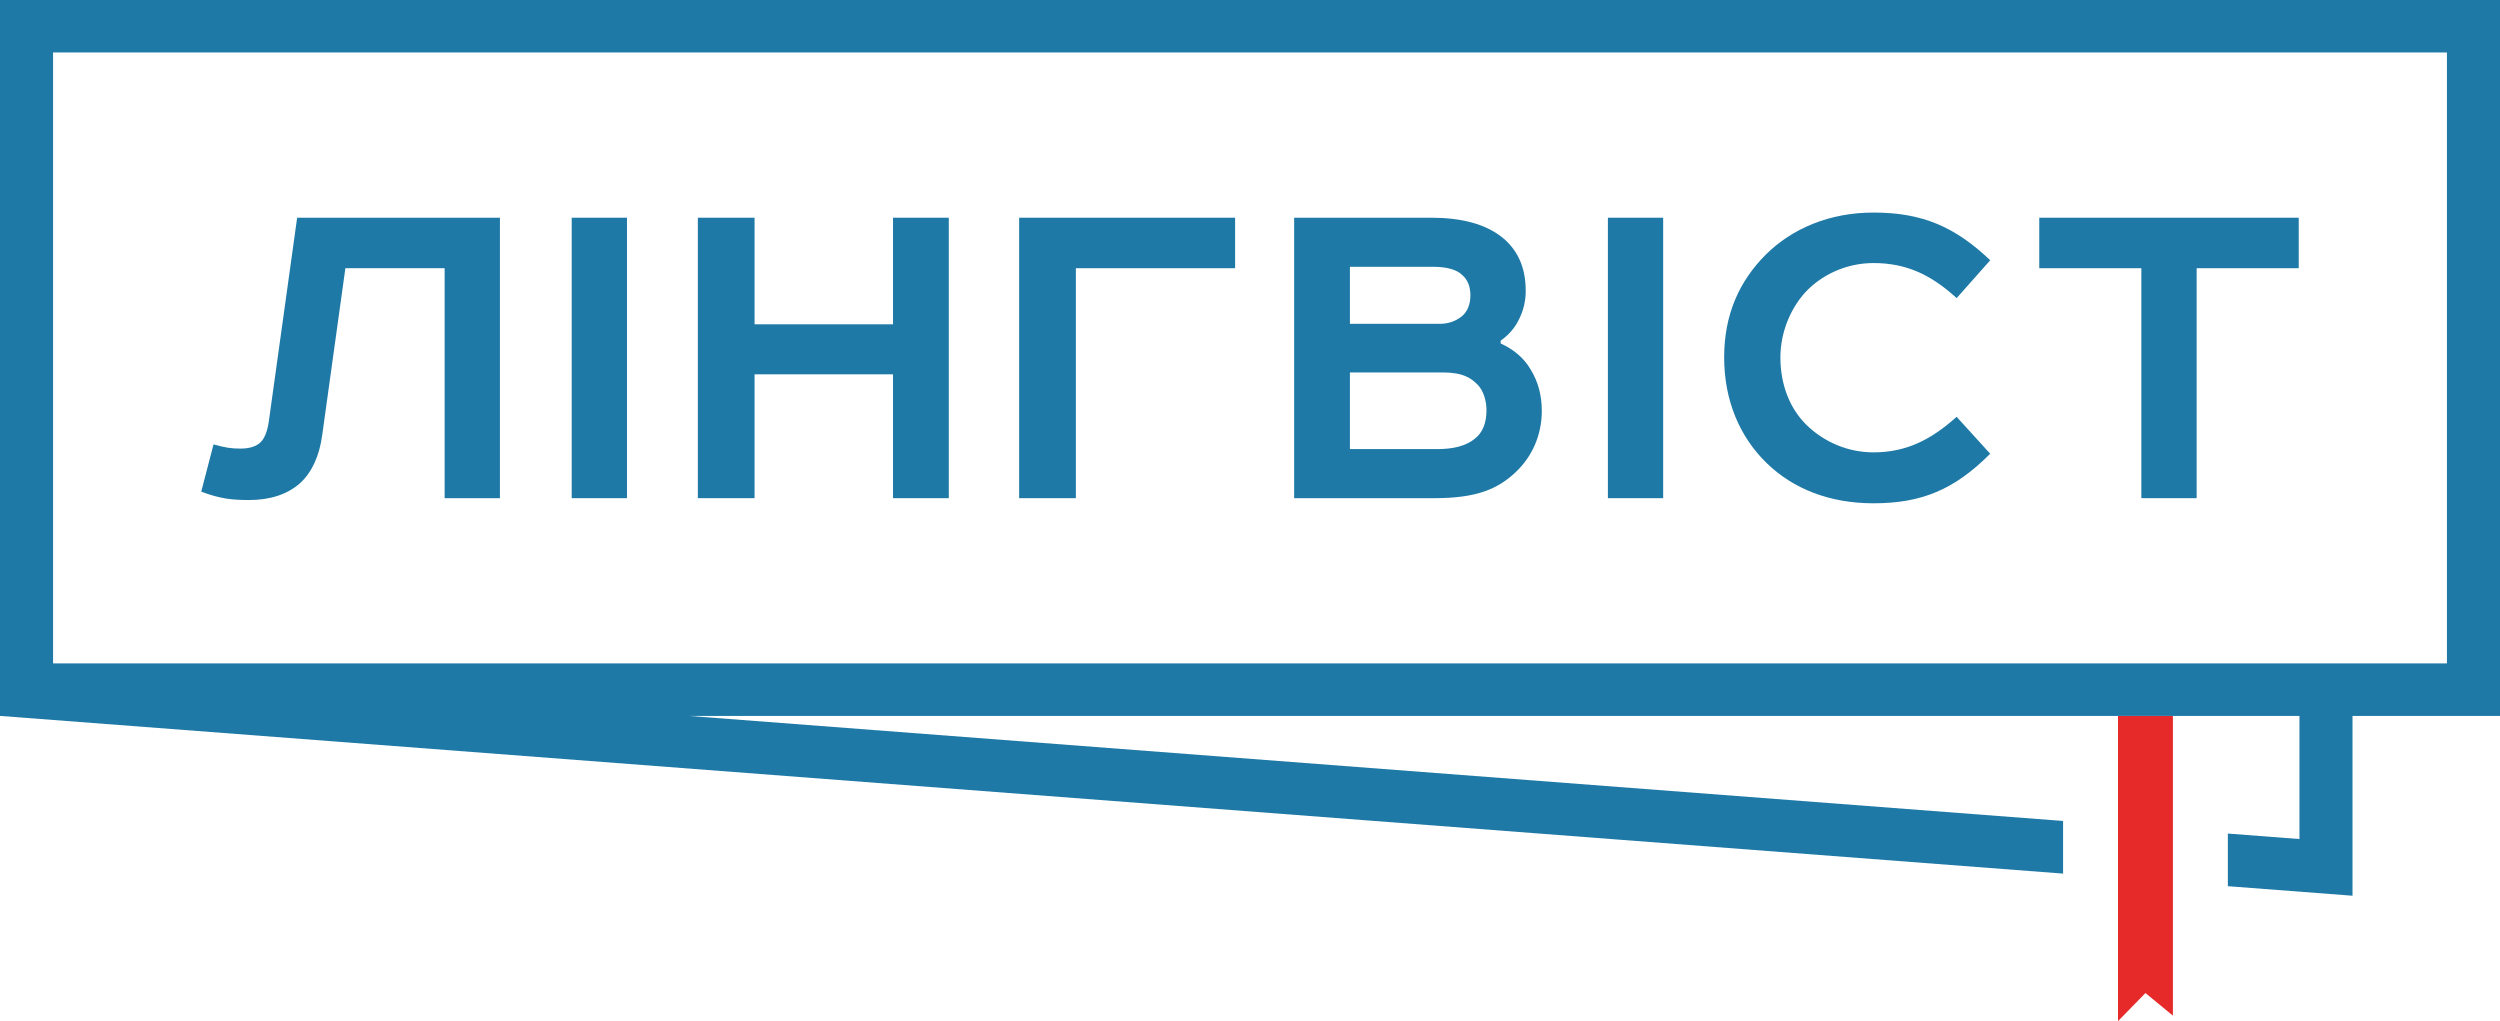
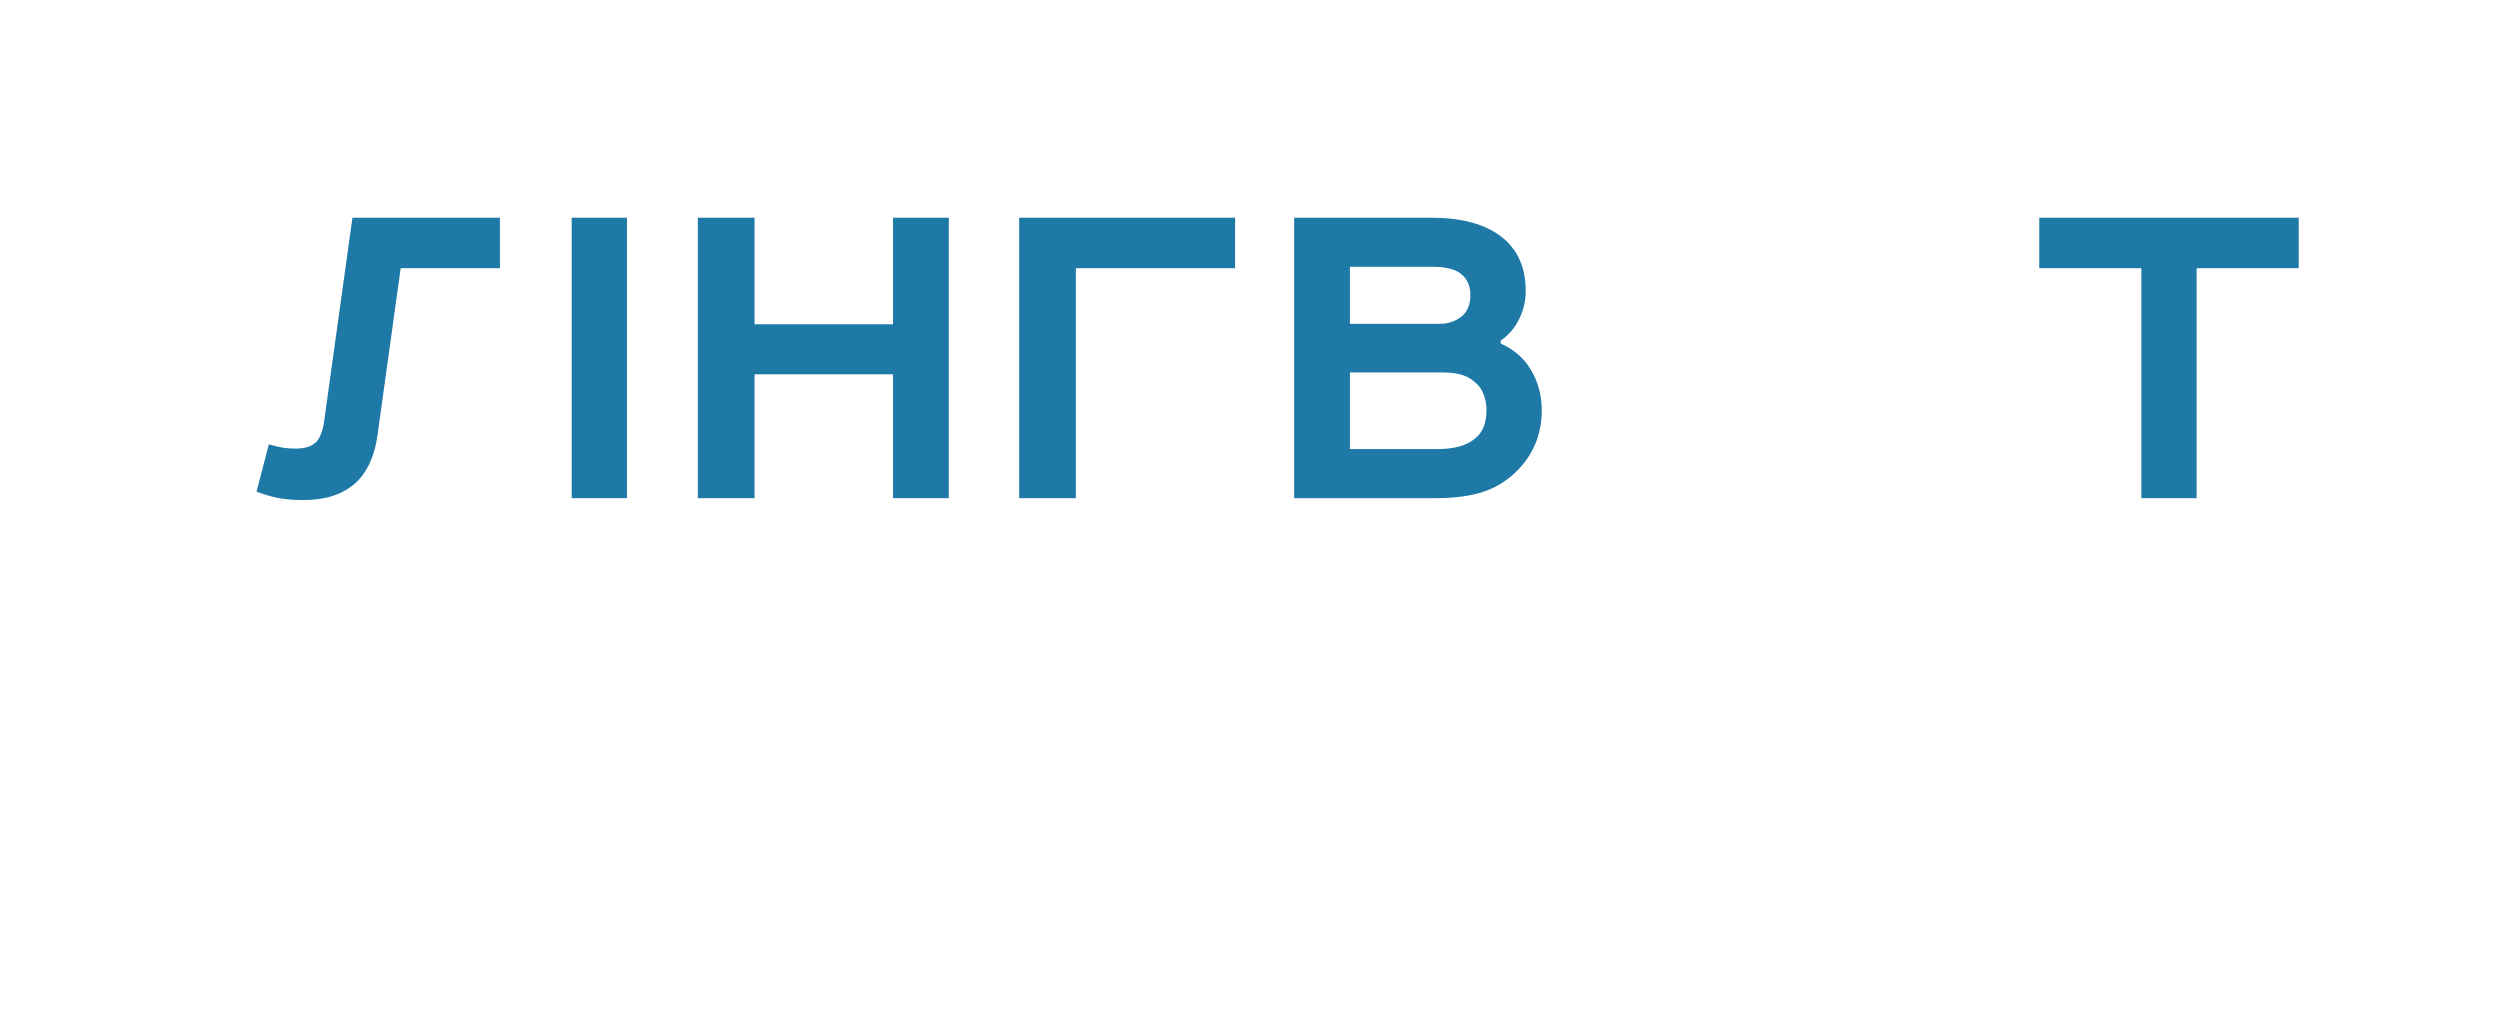
<svg xmlns="http://www.w3.org/2000/svg" id="Cambridge_logo" data-name="Cambridge logo" version="1.1" viewBox="0 0 1009.1 412.17">
  <defs>
    <style>
      .cls-1 {
        fill: #1e79a6;
      }

      .cls-1, .cls-2 {
        stroke-width: 0px;
      }

      .cls-2 {
        fill: #e62a29;
      }
    </style>
  </defs>
-   <polygon class="cls-2" points="854.91 288.97 854.91 412.17 865.99 400.83 877.07 409.95 877.07 288.97 854.91 288.97 854.91 288.97" />
-   <path class="cls-1" d="M987.68,267.78H21.42V21.18h966.26v246.6h0ZM0,0v288.97l832.74,63.65v-21.25l-554.71-42.4h650.12v49.7l-28.9-2.21v21.24l50.32,3.85v-72.58h59.53V0H0Z" />
  <g>
-     <path class="cls-1" d="M201.79,87.88v113.2h-22.32v-92.82h-40.06l-9.35,67.34c-1.14,8.49-4.2,15.1-8.96,19.44-5.15,4.53-12.02,6.79-20.6,6.79-7.05,0-11.82-.56-19.27-3.39l4.96-19.06c4.77,1.32,7.05,1.69,10.87,1.69s6.48-.94,8.2-2.63c1.53-1.52,2.67-4.34,3.24-8.31l11.44-82.25h81.83Z" />
+     <path class="cls-1" d="M201.79,87.88v113.2v-92.82h-40.06l-9.35,67.34c-1.14,8.49-4.2,15.1-8.96,19.44-5.15,4.53-12.02,6.79-20.6,6.79-7.05,0-11.82-.56-19.27-3.39l4.96-19.06c4.77,1.32,7.05,1.69,10.87,1.69s6.48-.94,8.2-2.63c1.53-1.52,2.67-4.34,3.24-8.31l11.44-82.25h81.83Z" />
    <polygon class="cls-1" points="253.07 201.08 230.76 201.08 230.76 87.88 253.07 87.88 253.07 201.08 253.07 201.08" />
    <polygon class="cls-1" points="382.97 87.88 382.97 201.08 360.46 201.08 360.46 151.09 304.57 151.09 304.57 201.08 281.68 201.08 281.68 87.88 304.57 87.88 304.57 130.9 360.46 130.9 360.46 87.88 382.97 87.88 382.97 87.88" />
    <polygon class="cls-1" points="434.26 201.08 411.37 201.08 411.37 87.88 498.54 87.88 498.54 108.26 434.26 108.26 434.26 201.08 434.26 201.08" />
    <path class="cls-1" d="M596.75,155.62c-2.86-3.02-6.1-5.29-14.49-5.29h-37.38v30.94h35.28c6.11,0,11.45-1.14,15.07-4.15,3.24-2.46,4.77-6.41,4.77-11.51,0-3.78-1.14-7.55-3.24-10h0ZM590.08,110.9c-2.1-2.07-6.1-3.21-11.63-3.21h-33.57v23.02h36.23c3.62,0,6.68-1.14,9.16-3.21,2.1-1.88,3.24-4.71,3.24-8.3s-1.14-6.41-3.43-8.31h0ZM522.37,201.08v-113.2h55.32c11.63,0,22.31,2.27,29.76,8.86,5.15,4.72,8.39,11.14,8.39,20.76,0,3.59-.77,7.36-2.49,10.94-1.71,3.77-4.38,6.79-7.62,9.06v1.13c5.33,2.46,9.34,5.85,12.02,10.38,3.06,4.91,4.58,10.56,4.58,16.79,0,10-4.01,18.68-10.68,24.91-7.25,6.79-15.84,10.37-32.62,10.37h-56.65Z" />
-     <polygon class="cls-1" points="671.32 201.08 649.01 201.08 649.01 87.88 671.32 87.88 671.32 201.08 671.32 201.08" />
-     <path class="cls-1" d="M728.92,171.27c7.44,7.36,17.18,11.32,27.29,11.32,12.77,0,22.88-4.72,33.56-14.35l13.55,14.91c-14.31,14.34-27.47,20-47.11,20-17.75,0-32.43-5.85-43.11-16.23-10.88-10.56-17.16-25.28-17.16-42.63s6.1-30.76,16.78-41.5c10.68-10.58,25.75-16.99,43.5-16.99,19.64,0,32.81,5.67,47.11,19.25l-13.55,15.28c-10.68-9.8-20.79-14.15-33.56-14.15-10.11,0-19.47,3.97-26.33,10.56-6.67,6.61-11.25,16.79-11.25,27.55,0,11.51,4.19,20.94,10.29,26.98h0Z" />
    <polygon class="cls-1" points="823.13 87.88 927.86 87.88 927.86 108.26 886.65 108.26 886.65 201.08 864.34 201.08 864.34 108.26 823.13 108.26 823.13 87.88 823.13 87.88" />
  </g>
</svg>